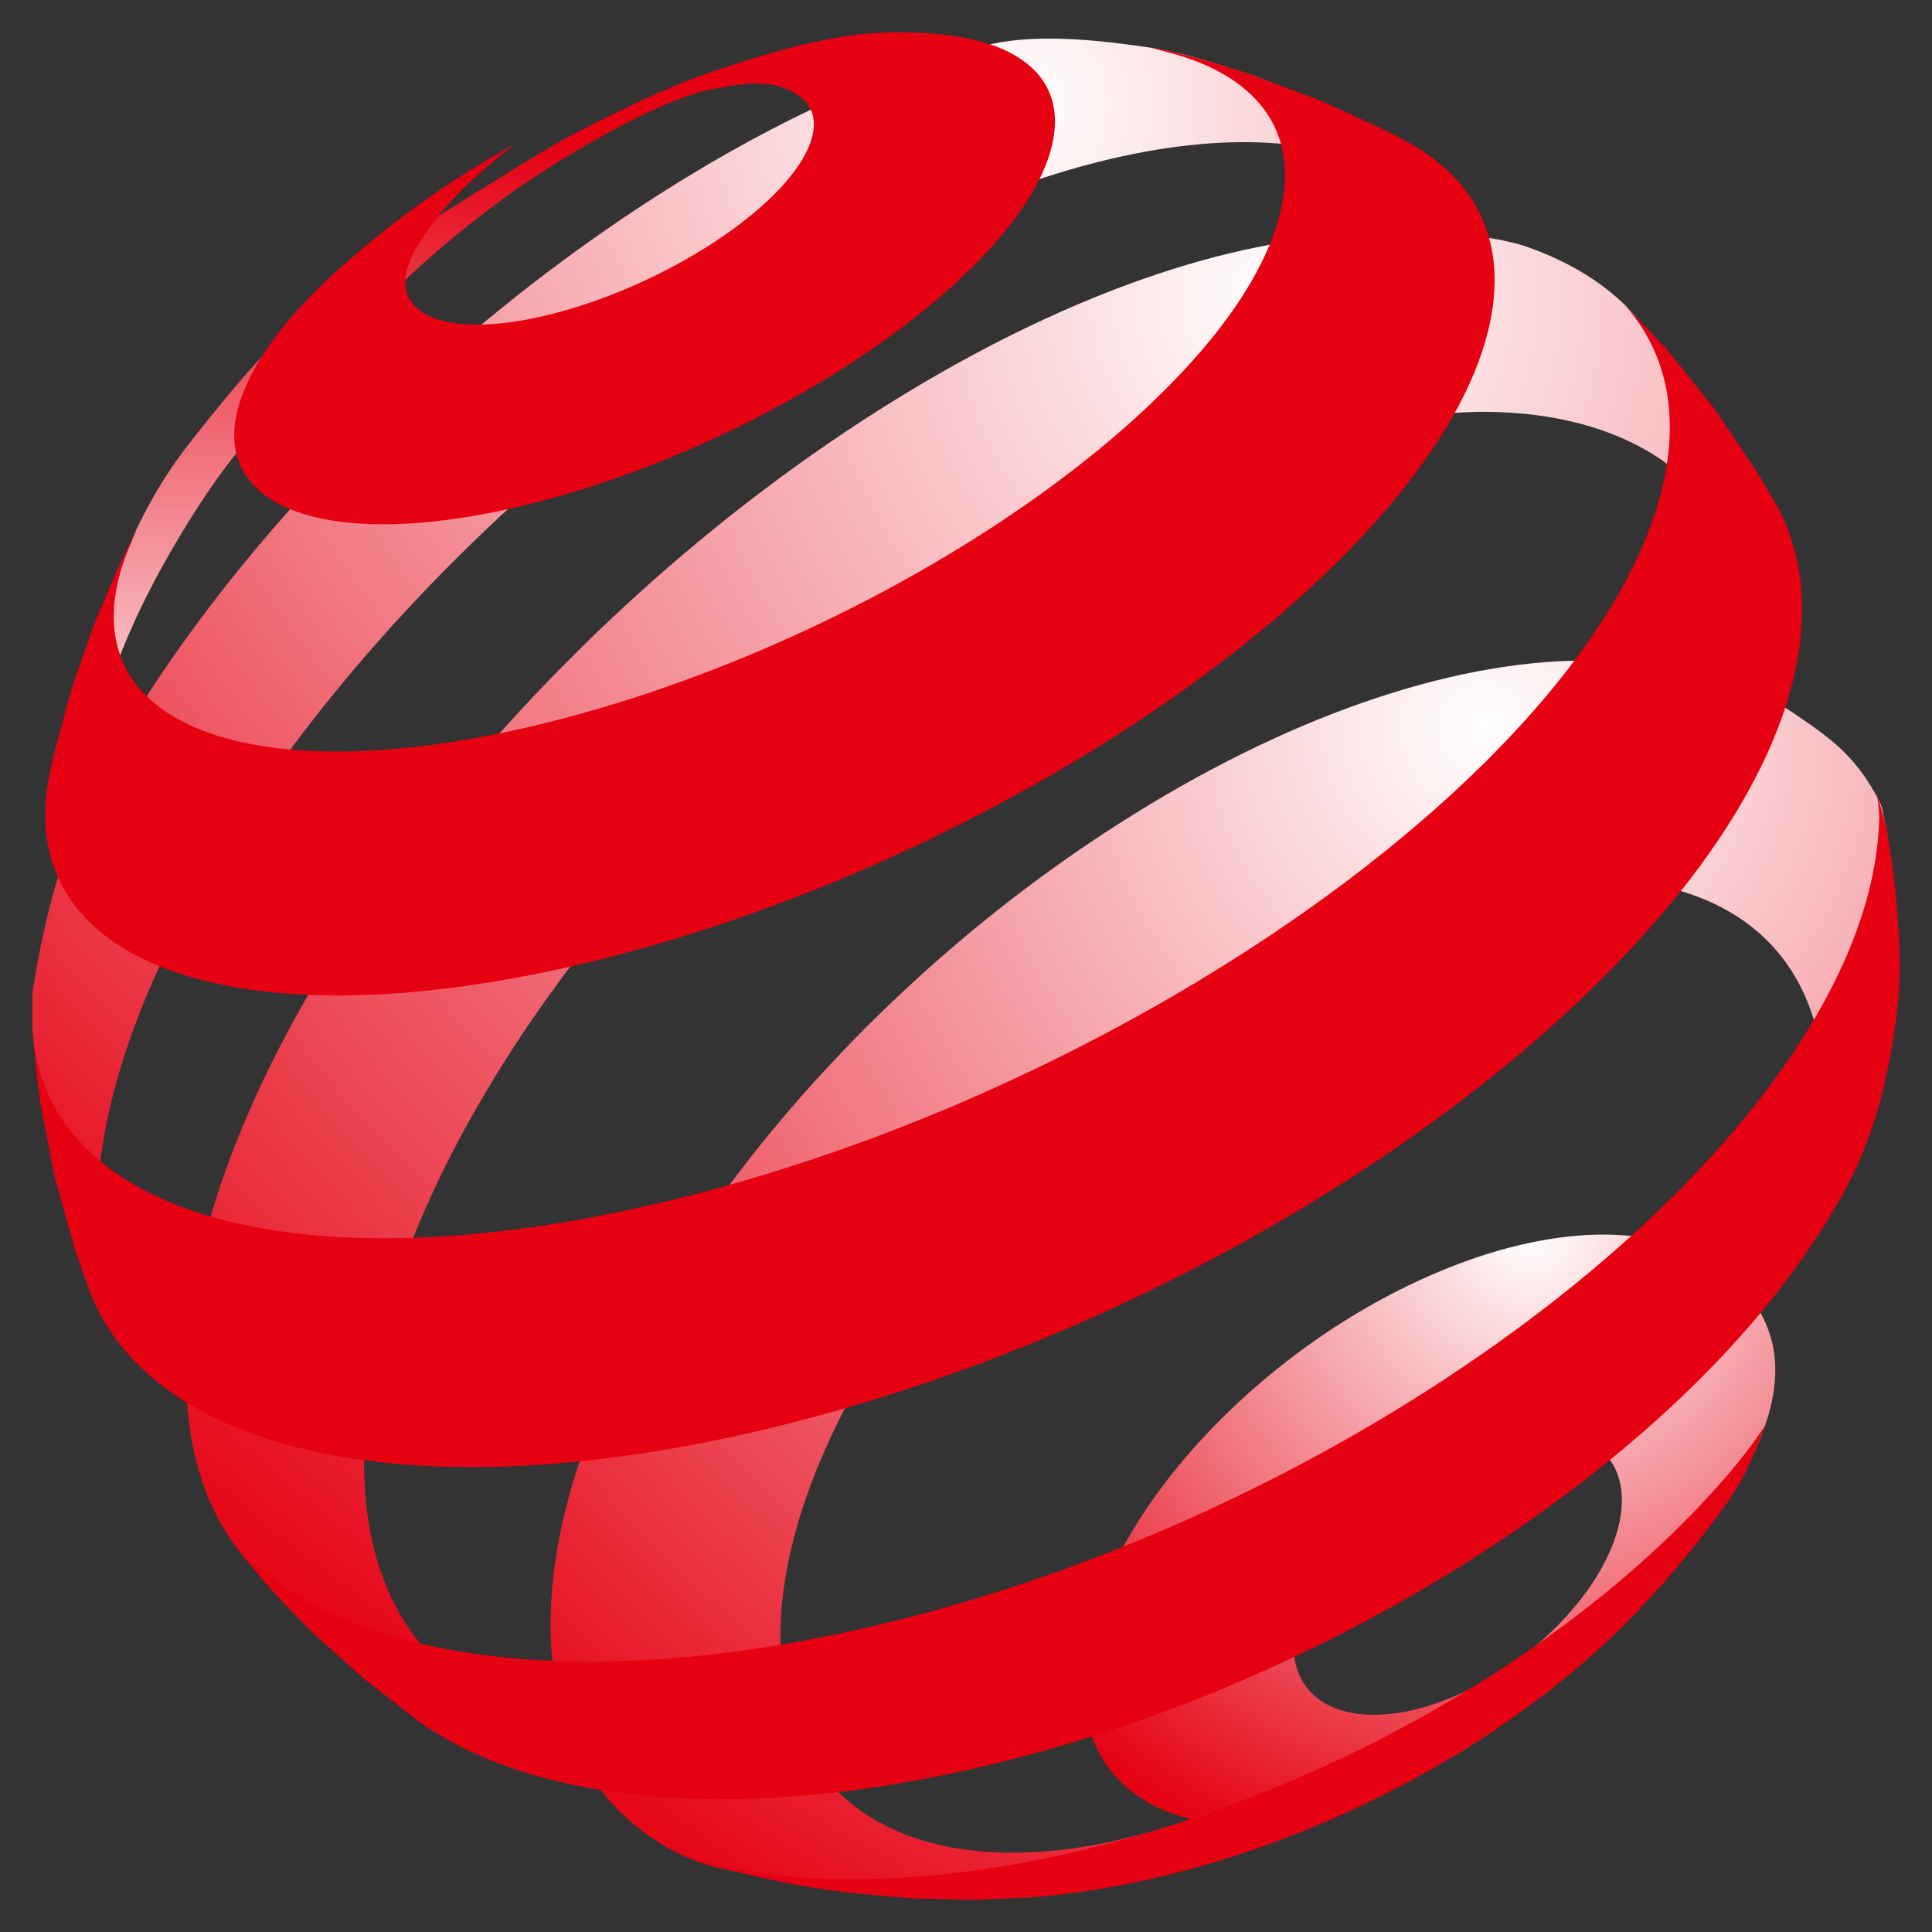
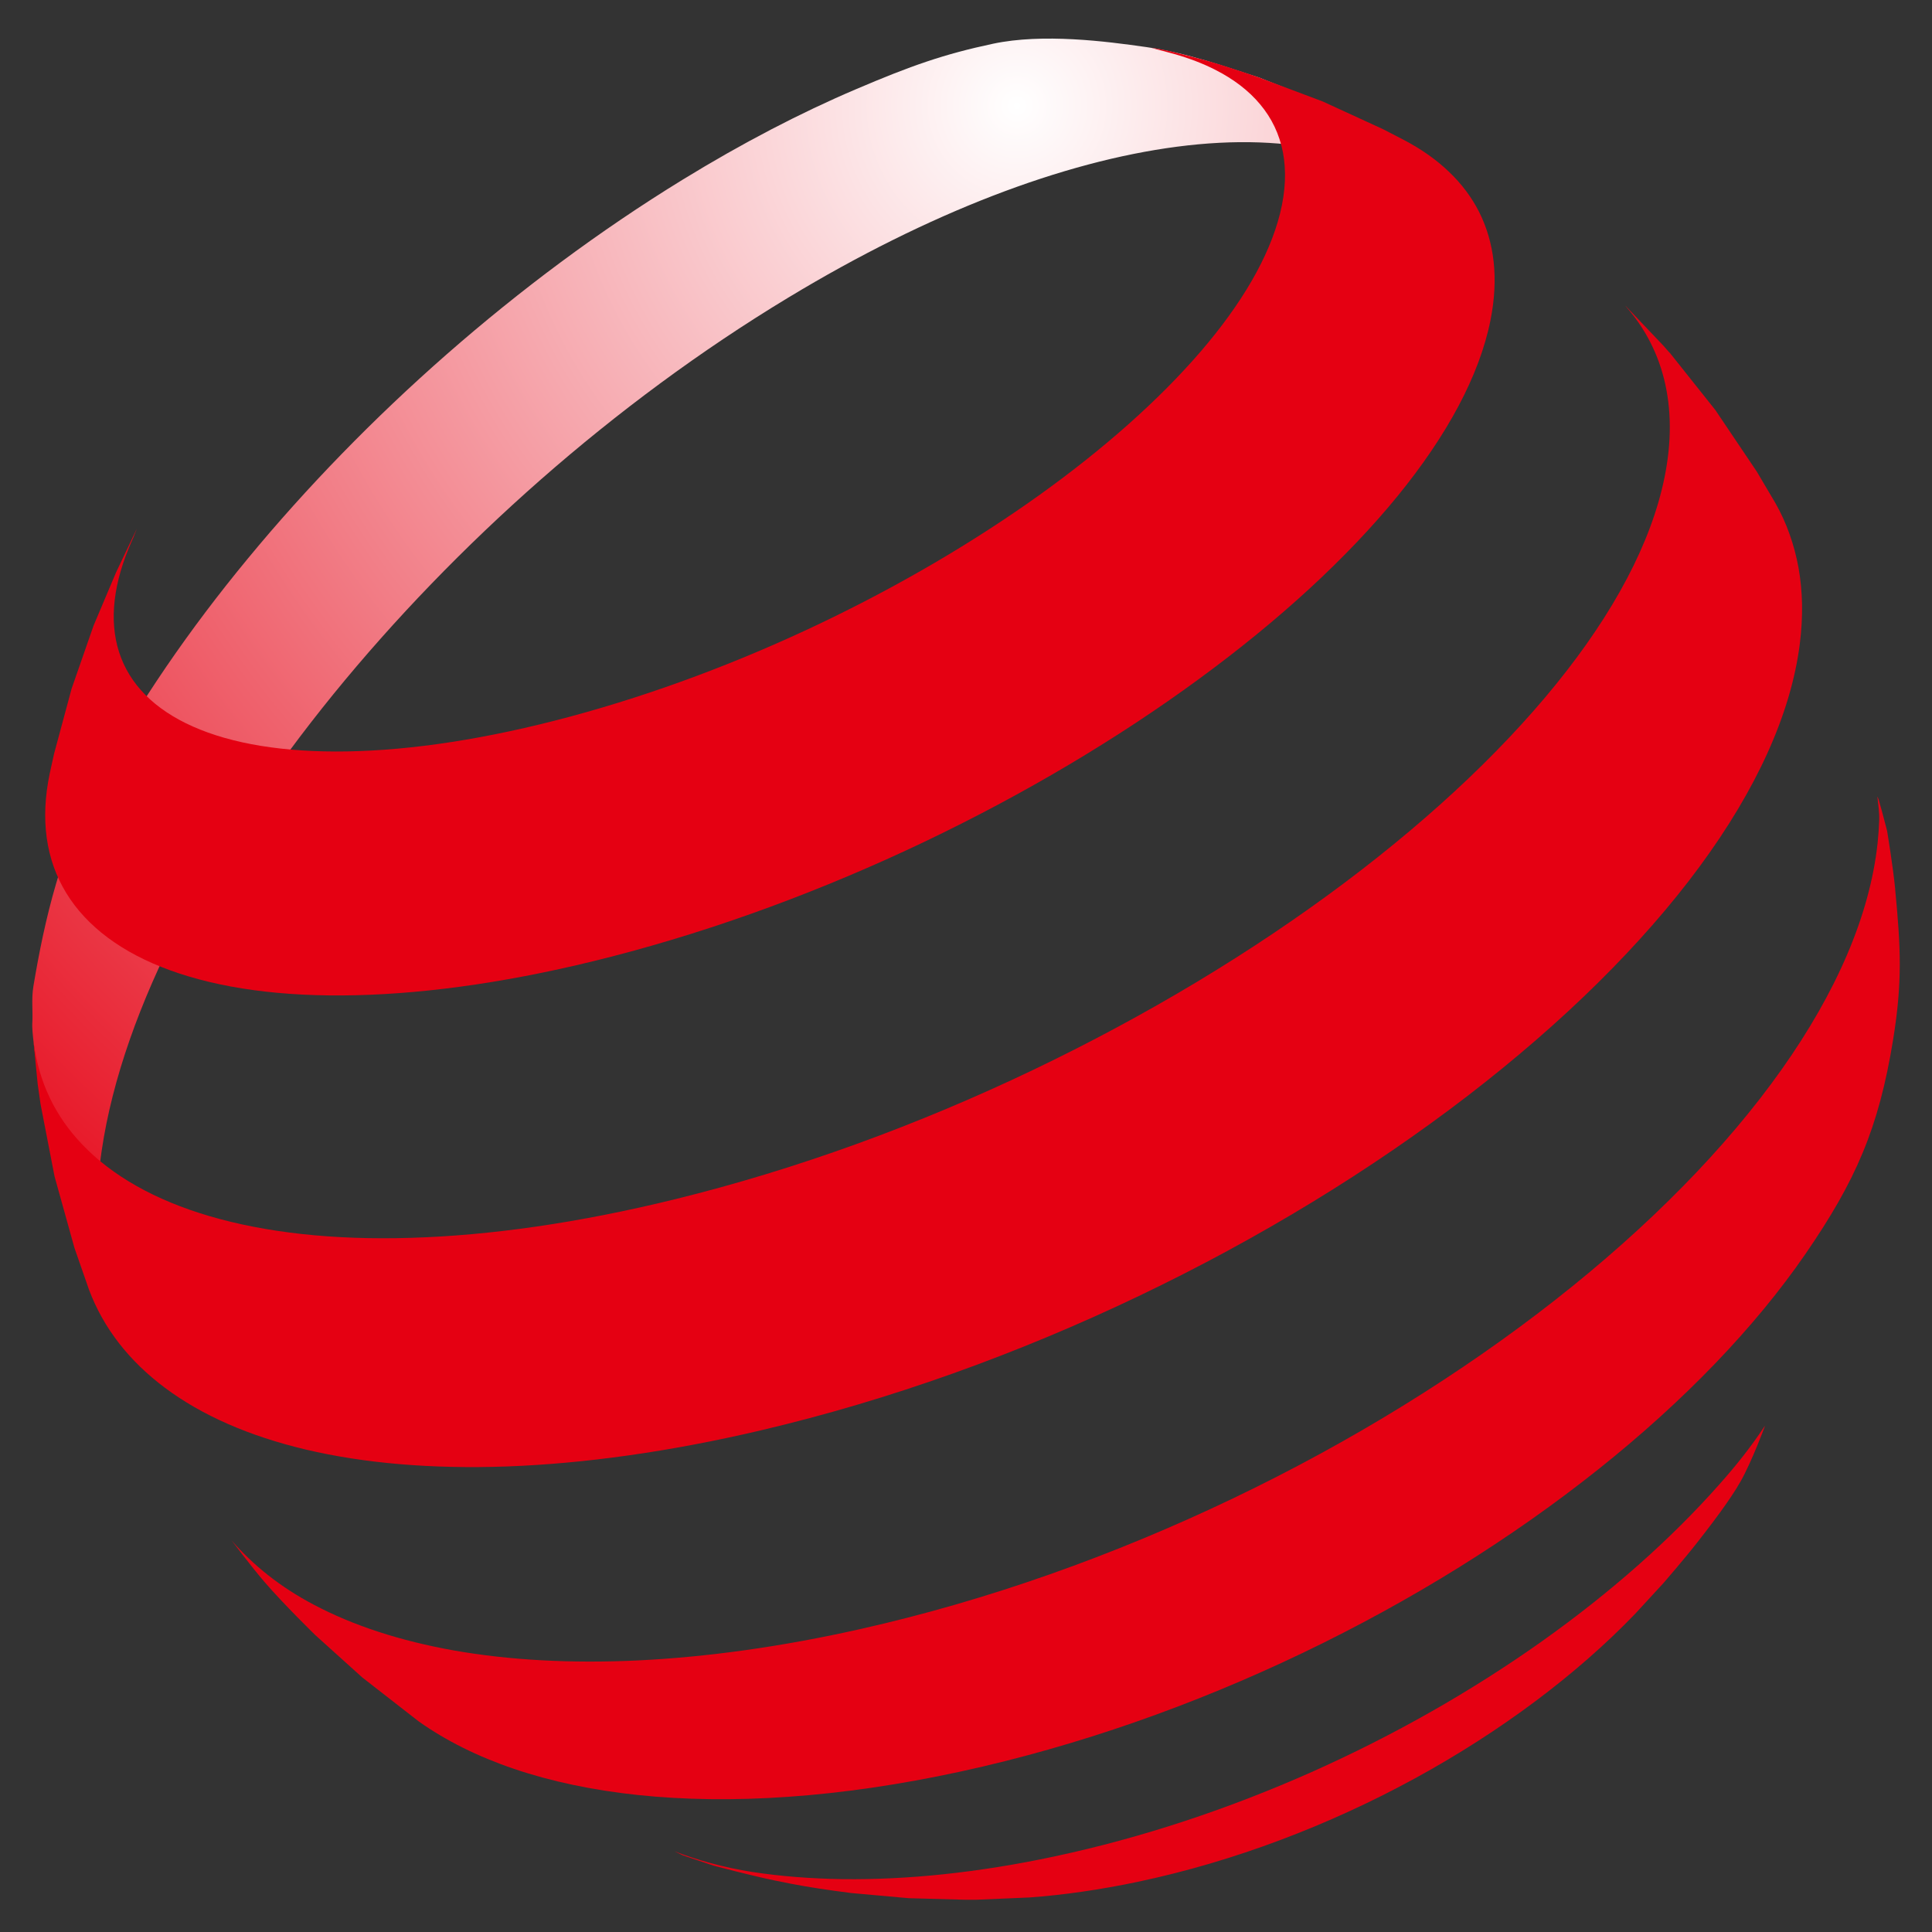
<svg xmlns="http://www.w3.org/2000/svg" xmlns:xlink="http://www.w3.org/1999/xlink" id="RedDot_x5F_MA-708_x3001_808_x3001_ST-24_x3001_樂器" version="1.1" viewBox="0 0 30 30">
  <rect x="0" y="0" width="30" height="30" fill="#333333" stroke="none" />
  <defs>
    <radialGradient id="radial-gradient" cx="23.742" cy="19.17" fx="23.742" fy="19.17" r="10.54" gradientUnits="userSpaceOnUse">
      <stop offset="0" stop-color="#fff" />
      <stop offset="1" stop-color="#e50012" />
    </radialGradient>
    <linearGradient id="linear-gradient" x1="1882.353" y1="-2171.956" x2="1882.353" y2="-2158.231" gradientTransform="translate(-1493.69 1733.239) scale(.797)" gradientUnits="userSpaceOnUse">
      <stop offset="0" stop-color="#e50012" />
      <stop offset="1" stop-color="#fff" />
    </linearGradient>
    <radialGradient id="radial-gradient1" cx="1893.948" cy="-2172.655" fx="1893.948" fy="-2172.655" r="30.481" gradientTransform="translate(-1493.69 1733.239) scale(.797)" xlink:href="#radial-gradient" />
    <radialGradient id="radial-gradient2" cx="1899.072" cy="-2168.846" fx="1899.072" fy="-2168.846" r="32.525" gradientTransform="translate(-1493.69 1733.239) scale(.797)" xlink:href="#radial-gradient" />
    <radialGradient id="radial-gradient3" cx="1903.032" cy="-2160.557" fx="1903.032" fy="-2160.557" r="27.747" gradientTransform="translate(-1493.69 1733.239) scale(.797)" xlink:href="#radial-gradient" />
  </defs>
-   <path d="M27.561,21.125c.039.535-.124,1.051-.476,1.759-.291.587-.777,1.047-1.262,1.643-.487.599-1.068,1.146-1.729,1.655-.661.509-1.248.997-2.014,1.337-.762.339-1.455.716-2.107.794-.648.077-1.225.031-1.702-.128-.473-.158-.847-.425-1.098-.791-.247-.362-.373-.82-.352-1.364.02-.539.182-1.112.455-1.687.271-.572.654-1.147,1.119-1.695.463-.546,1.012-1.068,1.618-1.535.606-.467,1.273-.88,1.977-1.209.706-.33,1.385-.546,2.01-.653.629-.109,1.206-.106,1.699.001.499.109.942.282,1.244.601.305.323.58.743.618,1.272ZM25.184,23.233c-.013-.258-.096-.468-.237-.63-.139-.16-.335-.272-.572-.332-.236-.059-.513-.067-.818-.021-.303.047-.635.148-.98.306-.345.158-.672.36-.969.588-.296.228-.563.485-.788.753-.224.269-.407.551-.533.829-.127.281-.198.558-.2.817-.001.261.068.479.195.649.128.171.314.295.545.366.232.071.51.089.819.049.311-.039.652-.138,1.01-.298.359-.161.701-.369,1.01-.607.309-.238.585-.506.815-.787.229-.279.411-.572.532-.859.121-.286.183-.566.17-.825Z" fill="url(#radial-gradient)" />
-   <path d="M8.071,2.569c-1.975,1.23-3.149,1.877-4.597,3.65-.58.711-.924,1.119-1.327,1.943-.201.411-.44,1.087-.44,1.087l-.101.759-.156,1.026-.078.92-.013.312c.002-.078.007-.158.015-.24.008-.081.018-.164.031-.248.013-.084.028-.17.046-.257.018-.087.039-.175.062-.265.235-.908.637-1.863,1.28-2.933.707-1.178,1.245-1.779,2.222-2.733.969-.947,1.614-1.636,2.786-2.495.713-.523,2.451-1.618,3.478-1.759.41-.056-.932.045-1.458.293-.709.335-1.092.531-1.749.94Z" fill="url(#linear-gradient)" />
  <path d="M22.418,3.368l-.75-.779-.797-.704-.403-.315-.909-.363c-.495-.157-1.102-.382-1.759-.476-.628-.09-1.608-.216-2.38-.052-.762.162-1.271.34-2.137.71-.856.365-1.757.833-2.686,1.403-1.29.792-2.524,1.714-3.659,2.708-1.135.995-2.18,2.071-3.087,3.17-.916,1.109-1.7,2.252-2.298,3.367-.608,1.134-.863,2.251-1.035,3.281-.033.202-.004.392-.017.579-.013.189.162,1.383.368,2.247.088.369.132.579.255.938.144.421.45,1.047.45,1.047l.151.268.339.554c-.125-.194-.23-.405-.313-.633-.083-.227-.146-.47-.187-.729-.041-.257-.06-.53-.058-.819.002-.286.027-.588.073-.904.164-1.111.591-2.306,1.218-3.515.616-1.188,1.428-2.4,2.38-3.572.944-1.16,2.035-2.292,3.222-3.334,1.187-1.041,2.481-2.002,3.84-2.823,1.1-.665,2.166-1.191,3.172-1.58,1.02-.394,1.984-.649,2.865-.764.895-.117,1.707-.089,2.403.086.71.179,1.301.513,1.737,1.004" fill="url(#radial-gradient1)" />
-   <path d="M27.268,9.332l-1.238-3.274-.321-.716c-.431-.725-1.141-1.199-1.951-1.493-.792-.288-2.203-.271-3.257-.162-1.034.107-2.173.401-3.376.879-1.185.471-2.437,1.123-3.719,1.956-1.427.927-2.769,1.999-3.983,3.15-1.215,1.152-2.313,2.392-3.244,3.657-.941,1.276-1.72,2.587-2.283,3.863-.573,1.299-.926,2.571-.995,3.744-.026.443-.01.856.045,1.24.055.387.151.743.284,1.067.134.327.306.622.515.883.21.264.458.493.74.686l.973.619.927.495,1.027.453.919.328c-.443-.139-.837-.336-1.179-.588-.337-.249-.623-.552-.851-.907-.225-.351-.395-.752-.504-1.202-.108-.445-.156-.937-.14-1.473.032-1.106.333-2.304.844-3.525.503-1.201,1.212-2.432,2.077-3.628.857-1.186,1.873-2.346,3.003-3.418,1.129-1.072,2.383-2.065,3.72-2.917,1.335-.851,2.638-1.488,3.862-1.913,1.242-.431,2.873-.748,3.906-.741,1.055.007,1.975.245,2.695.721.736.487.877,1.307,1.119,2.301l.387-.082Z" fill="url(#radial-gradient2)" />
-   <path d="M28.234,16.094c.086-.24.603-.418.671-.66.068-.244.127-.489.176-.735.05-.247.198-1.598.21-1.848-.052-.145-.037-.277-.116-.425-.368-.697-.745-.962-1.353-1.371-.697-.468-2.034-.775-3.063-.796-1.01-.021-2.152.171-3.368.573-1.199.396-2.476.998-3.779,1.808-1.294.803-2.503,1.741-3.586,2.754-1.084,1.013-2.052,2.108-2.86,3.225-.813,1.126-1.47,2.281-1.922,3.406-.458,1.14-.708,2.255-.694,3.277.009.641.12,1.209.324,1.702.207.498.508.919.893,1.258.391.343.855.62,1.417.748.578.131,1.152.226,1.886.258l.153-.004,1.087-.069,1.063-.135.527-.093.971-.217.939-.268.256-.084.854-.311.182-.073c-.984.404-1.913.643-2.753.724-.83.079-1.57.005-2.191-.215-.612-.217-1.106-.575-1.454-1.064-.344-.482-.546-1.091-.581-1.821-.039-.818.136-1.712.483-2.628.343-.906.855-1.839,1.499-2.746.64-.902,1.413-1.785,2.283-2.599.871-.814,1.844-1.564,2.889-2.201,1.051-.64,2.08-1.11,3.046-1.41.976-.303,1.892-.435,2.7-.394.82.042,1.531.261,2.082.66.56.405.955.996,1.128,1.775" fill="url(#radial-gradient3)" />
-   <path d="M16.304,2.375c-.14.464-.458.963-.915,1.469-.461.511-1.063,1.027-1.763,1.517-.703.493-1.503.957-2.355,1.362-.852.405-1.751.748-2.652,1-.896.25-1.703.384-2.395.412-.685.028-1.255-.047-1.683-.214-.423-.165-.708-.419-.833-.752-.123-.328-.089-.732.123-1.201.064-.142.142-.285.234-.43.091-.144.195-.29.312-.436.116-.146.244-.292.382-.438.138-.146.287-.291.446-.436l.428-.375.42-.34.399-.3.398-.279.392-.256.38-.231.376-.214s-.763.585-1.14,1.062c-.211.267-.383.501-.481.729-.098.229-.107.424-.037.58.07.157.219.274.435.348.217.073.502.102.842.082.341-.021.737-.092,1.174-.218.438-.126.875-.294,1.289-.491.414-.197.804-.421,1.149-.658.344-.237.643-.486.876-.734.232-.247.398-.491.479-.718.08-.227.068-.415-.022-.563-.09-.146-.255-.252-.483-.314-.227-.062-.507-.047-.84.016-.325.062-.705.089-1.125.214-.271.08-.426.14-.687.26.796-.412,1.269-.607,2.124-.876.553-.174.932-.275,1.44-.366.591-.106,1.089-.098,1.538-.061.452.038.834.132,1.132.282.301.151.516.358.629.619.114.263.124.58.013.949Z" fill="#e50012" />
  <path d="M27.402,22.154s-.197.535-.375.851c-.165.293-.489.709-.489.709,0,0-.108.143-.179.232-.198.254-.528.635-.528.635l-.441.479c-.455.473-.976.928-1.549,1.357-.575.43-1.201.832-1.865,1.195-.665.363-1.366.686-2.09.958-.723.272-1.466.492-2.215.65-.147.031-.293.06-.438.085-.144.026-.287.049-.428.069-.141.021-.28.038-.418.053-.137.015-.273.028-.406.037l-.818.035h-.18s-.875-.024-.875-.024l-.89-.08s-.152-.019-.249-.033c-.37-.052-.578-.087-.944-.163-.372-.077-.947-.23-.947-.23l-.476-.16-.13-.063c.336.132.775.255,1.211.322.438.067.906.104,1.401.111.498.006,1.022-.018,1.57-.076.55-.058,1.124-.149,1.718-.276,1.362-.29,2.71-.74,3.991-1.309,1.282-.571,2.487-1.258,3.566-2.022,1.072-.76,2.012-1.59,2.774-2.452.264-.298.48-.569.701-.902.008-.011-.004.012-.004.012Z" fill="#e50012" />
  <path d="M19.582,1.216l.956.359.942.433.332.172c.263.139.494.302.687.487.195.186.353.395.47.627.117.234.193.49.224.768.031.281.016.585-.049.911-.172.86-.675,1.789-1.444,2.732-.783.959-1.836,1.926-3.085,2.84-1.26.924-2.711,1.787-4.266,2.529-1.557.742-3.204,1.355-4.852,1.78-1.474.38-2.812.573-3.975.6-1.146.027-2.117-.109-2.88-.387-.749-.272-1.296-.68-1.615-1.203-.313-.513-.405-1.137-.255-1.853l.067-.305.273-1.013.341-.979.35-.828.321-.675-.053.136c.011-.025-.013.028-.013.028-.304.674-.365,1.262-.21,1.748.16.502.552.894,1.146,1.158.604.269,1.414.404,2.398.387.997-.017,2.167-.192,3.467-.542,1.311-.353,2.621-.847,3.86-1.437,1.239-.59,2.398-1.271,3.412-1.996,1.006-.72,1.862-1.479,2.509-2.23.638-.741,1.067-1.471,1.236-2.147.087-.349.099-.666.045-.951-.054-.281-.174-.53-.353-.744-.177-.213-.412-.392-.697-.537-.192-.098-.407-.18-.643-.247l-.351-.094c.152.022.237.038.351.067,0,0,.344.085.561.147.313.09.793.257.793.257Z" fill="#e50012" />
  <path d="M25.925,5.474l.71.892.645.958.289.489c.086.152.159.311.218.478.06.167.107.342.14.524.033.183.051.373.055.57.003.198-.008.403-.035.615-.139,1.096-.683,2.272-1.557,3.458-.892,1.21-2.122,2.421-3.6,3.558-1.496,1.15-3.231,2.212-5.105,3.108-1.876.897-3.868,1.616-5.869,2.086-1.425.335-2.748.517-3.941.561-1.179.042-2.227-.05-3.125-.262-.883-.209-1.618-.533-2.187-.958-.559-.417-.958-.93-1.181-1.525l-.226-.649-.309-1.11-.217-1.12-.045-.315-.062-.63c-.008-.06.002,0,.002,0,.08.601.33,1.127.747,1.564.466.491,1.135.87,1.985,1.119.865.254,1.915.373,3.122.336,1.225-.036,2.607-.231,4.113-.602,1.885-.464,3.767-1.153,5.541-2.001,1.773-.847,3.421-1.841,4.846-2.911,1.41-1.059,2.589-2.181,3.454-3.298.848-1.095,1.388-2.177,1.547-3.181.045-.282.058-.549.042-.803-.016-.252-.06-.489-.132-.712-.071-.222-.169-.429-.292-.622-.076-.119-.161-.229-.255-.337v-.003l.59.621.09.103Z" fill="#e50012" />
  <path d="M29.428,13.81c.087.904.114,1.432-.031,2.329-.224,1.386-.585,2.202-1.361,3.331-.791,1.149-1.889,2.287-3.214,3.343-1.339,1.067-2.898,2.041-4.588,2.851-1.69.81-3.494,1.448-5.315,1.844-.944.205-1.841.335-2.683.393-.836.059-1.615.047-2.33-.028-.708-.075-1.352-.212-1.924-.406-.566-.192-1.061-.44-1.479-.736l-.877-.683-.732-.66s-.499-.487-.789-.826c-.208-.242-.508-.641-.508-.641-.052-.059,0,0,0,0,.338.387.754.722,1.276.997.61.323,1.341.562,2.179.711.849.149,1.806.204,2.858.154,1.063-.052,2.218-.21,3.449-.487,1.976-.444,3.94-1.145,5.785-2.028,1.843-.882,3.546-1.937,5.01-3.086,1.447-1.136,2.646-2.353,3.511-3.575.848-1.198,1.369-2.392,1.49-3.514.013-.121.021-.239.025-.356.004-.117-.014-.242-.026-.349-.013-.118.148.51.148.51,0,0,.093.555.127.913Z" fill="#e50012" />
</svg>